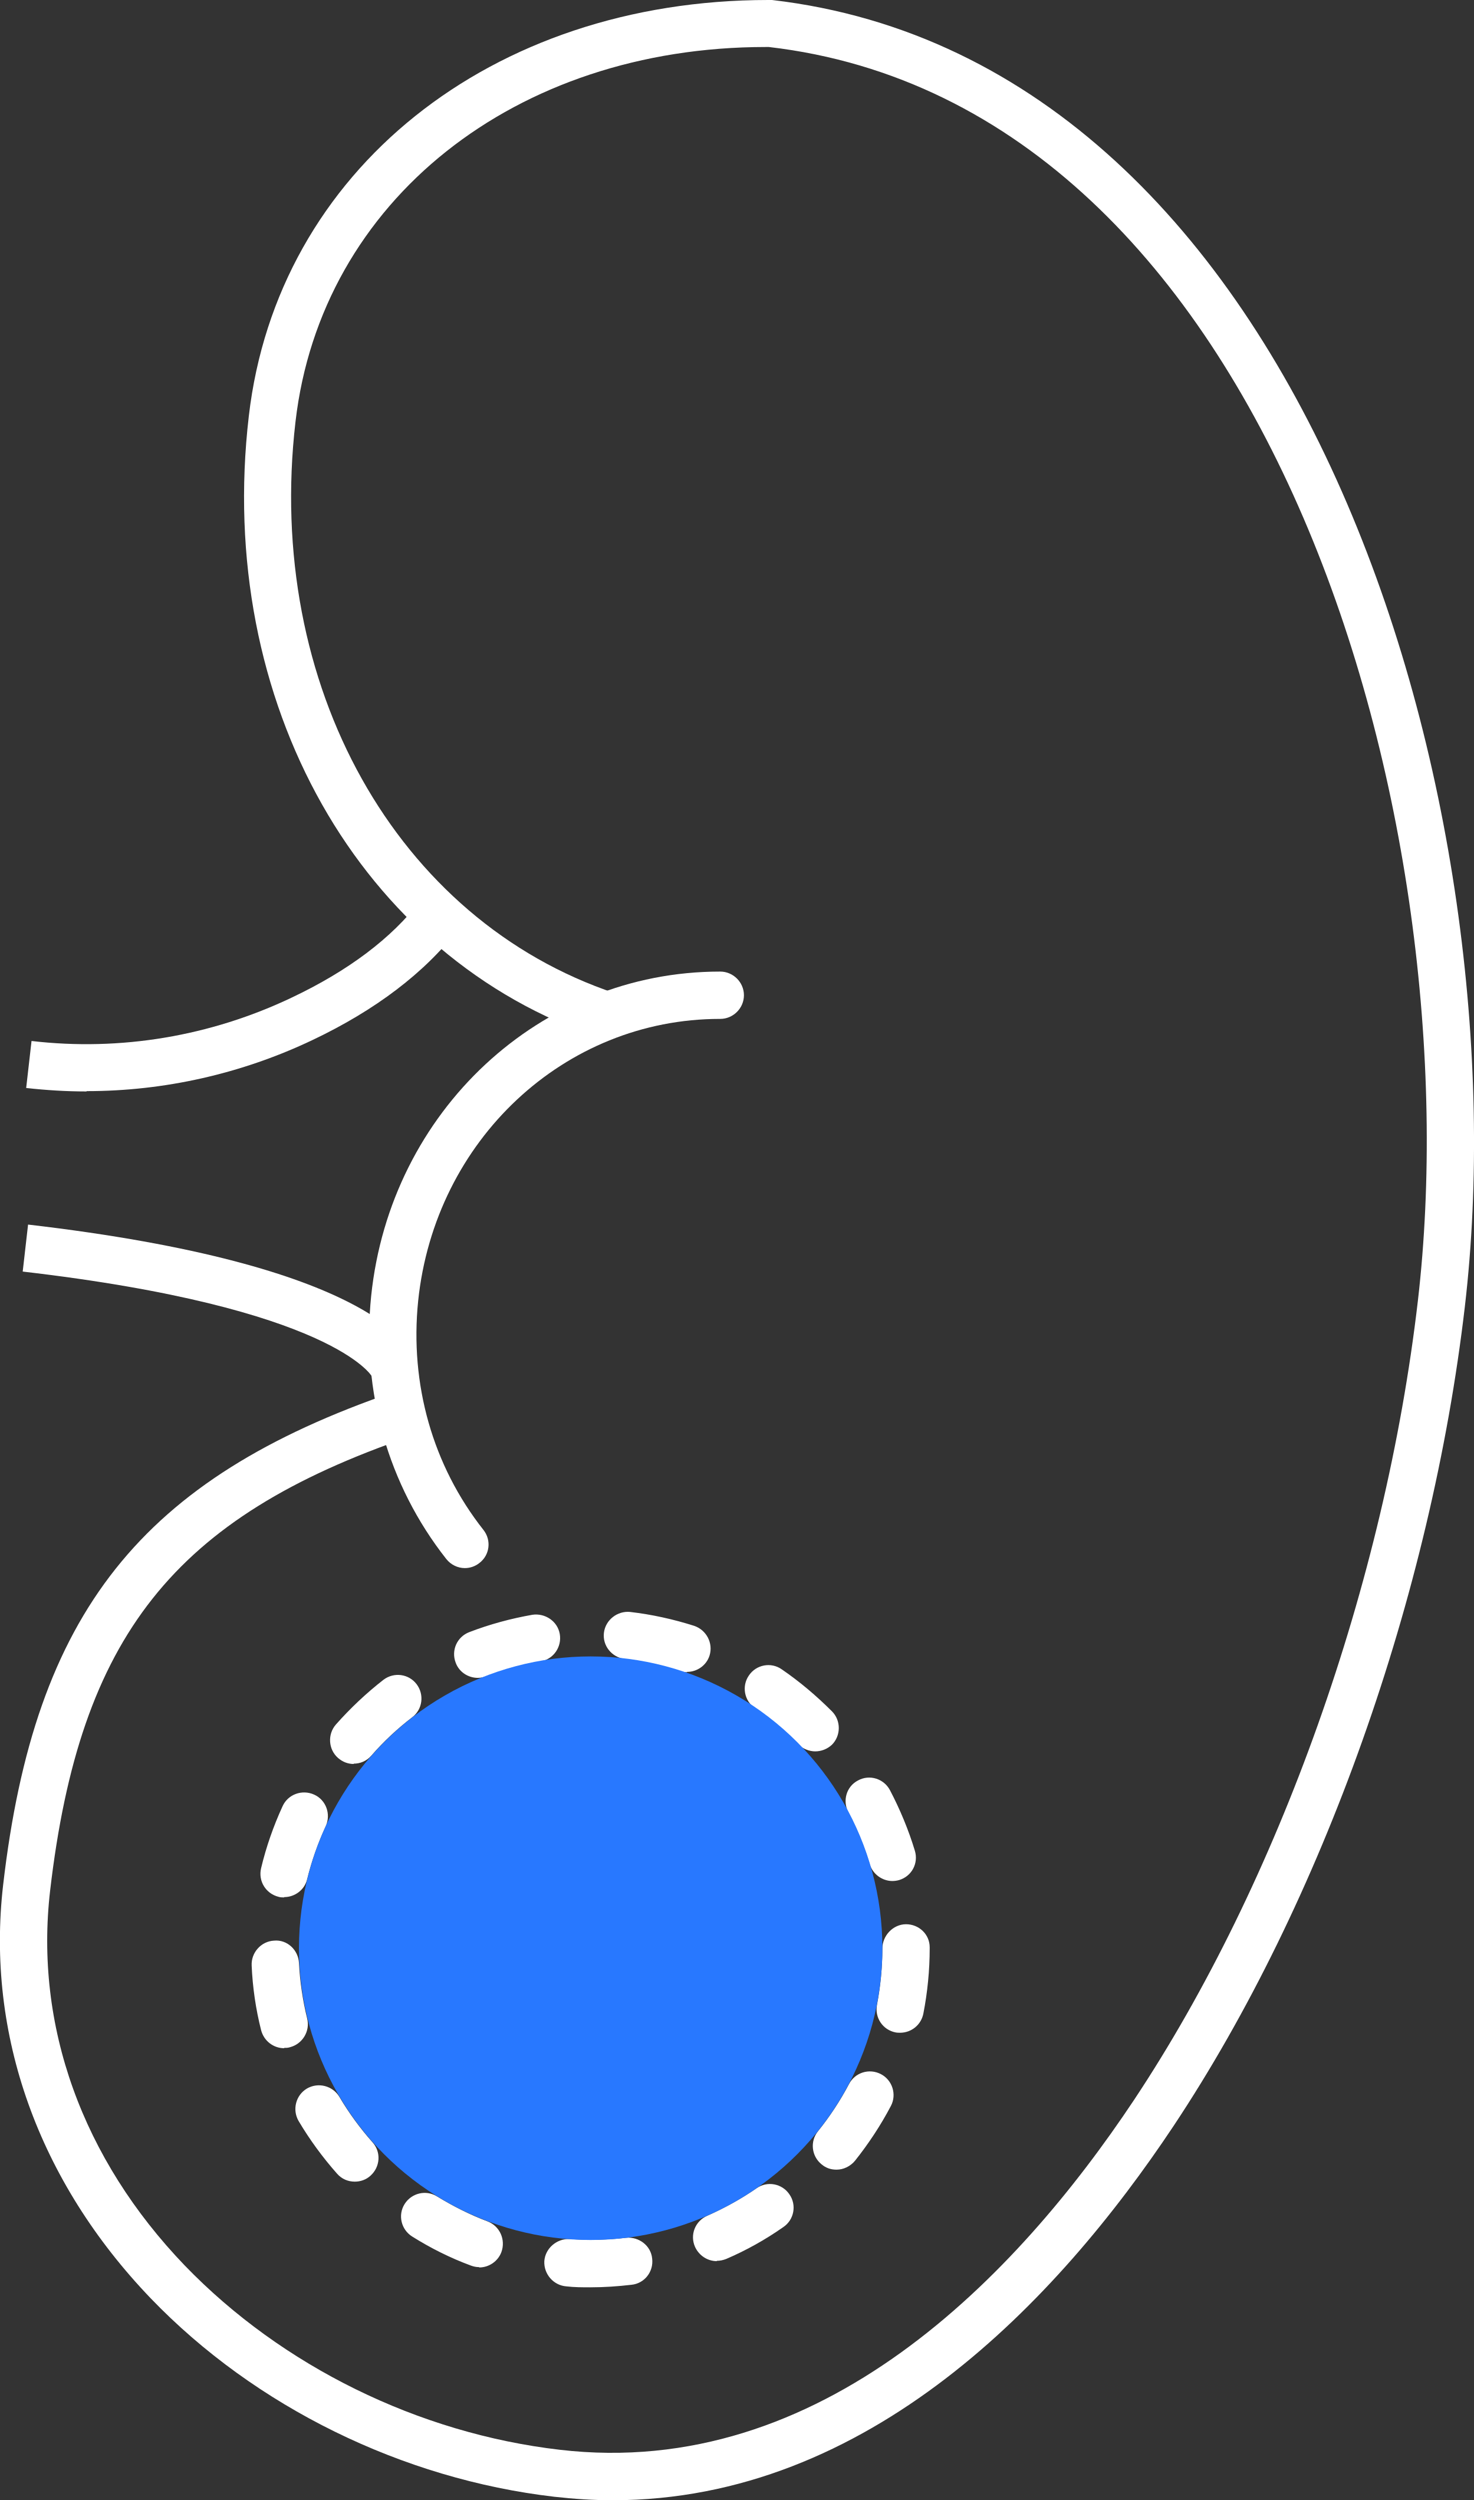
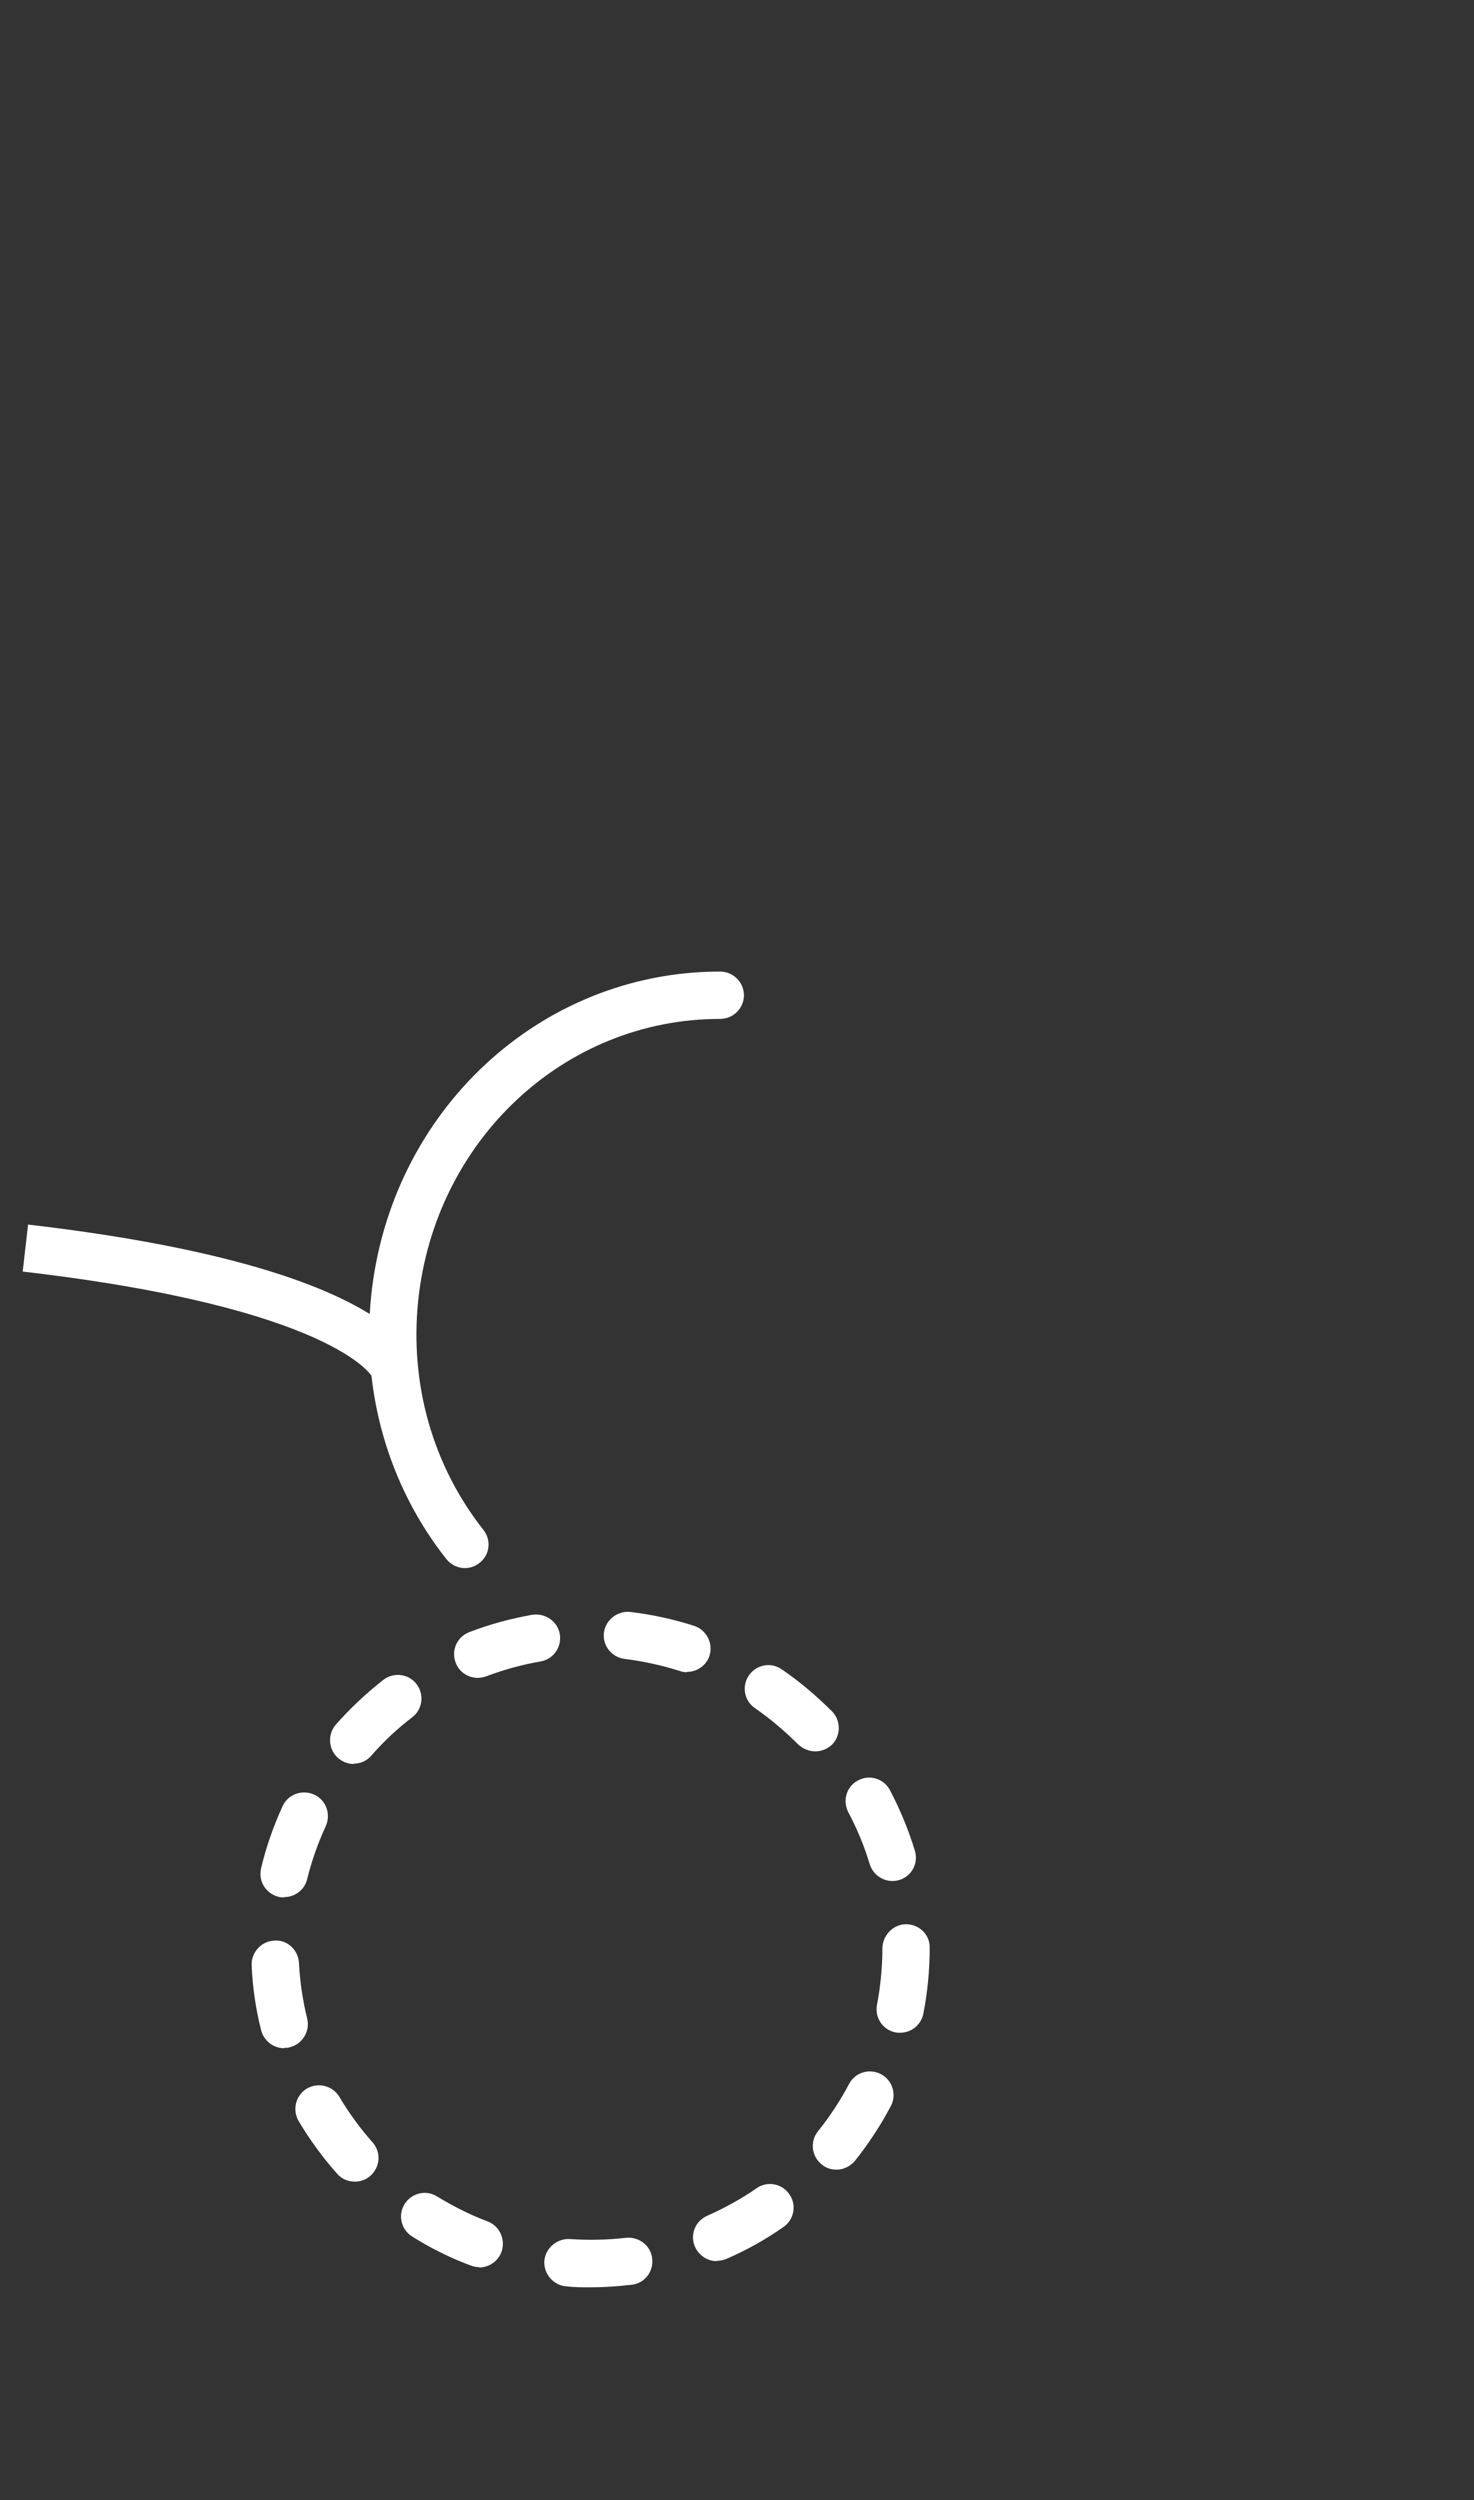
<svg xmlns="http://www.w3.org/2000/svg" id="Layer_2" data-name="Layer 2" width="46.74" height="79.26" viewBox="0 0 46.74 79.26">
  <rect x="0" y="0" width="46.74" height="79.26" fill="#333333" stroke="none" />
  <defs>
    <style>
      .cls-1 {
        fill: #fff;
      }

      .cls-2 {
        fill: #2878ff;
      }
    </style>
  </defs>
  <g id="Layer_1-2" data-name="Layer 1">
    <g>
-       <path class="cls-1" d="m19.43,79.26c-.61,0-1.22-.04-1.85-.11-4.82-.56-9.49-2.85-12.8-6.29C1.22,69.15-.45,64.49.1,59.75c1-8.63,4.37-12.87,12.41-15.63l.49,1.42c-7.49,2.57-10.47,6.33-11.41,14.39-.5,4.29,1.02,8.51,4.27,11.89,3.08,3.19,7.41,5.32,11.89,5.84,8.3.97,14.49-5.5,18.21-11.09,4.59-6.91,7.96-16.38,9-25.33,1.75-15.06-4.57-37.89-20.58-39.75h-.1c-7.94,0-14.1,4.87-14.91,11.88-.97,8.35,3.2,15.8,10.14,18.12l-.47,1.42c-7.62-2.54-12.21-10.65-11.15-19.72C8.79,5.42,15.56,0,24.36,0h.12c17.05,1.98,23.8,25.74,21.97,41.42-1.07,9.17-4.52,18.88-9.24,25.98-3.68,5.53-9.66,11.86-17.78,11.86Z" />
-       <path class="cls-1" d="m2.74,34.6c-.64,0-1.28-.04-1.91-.11l.17-1.49c2.82.33,5.68-.15,8.26-1.38,1.79-.85,3.16-1.88,4.07-3.07l1.19.92c-1.06,1.37-2.61,2.55-4.61,3.5-2.25,1.07-4.7,1.62-7.16,1.62Z" />
      <path class="cls-1" d="m11.79,43.63s-1.24-2.18-11.07-3.32l.17-1.49c10.92,1.27,12.2,3.89,12.34,4.4l-1.44.41h0Z" />
      <path class="cls-1" d="m14.74,49.71c-.22,0-.44-.1-.59-.29-1.85-2.35-2.69-5.32-2.38-8.34.61-5.86,5.36-10.28,11.06-10.28h.01c.41,0,.75.34.75.75s-.34.75-.75.75h-.01c-4.93,0-9.04,3.84-9.57,8.94-.27,2.64.46,5.22,2.07,7.26.26.33.2.8-.13,1.05-.14.11-.3.16-.46.16Z" />
    </g>
    <path class="cls-1" d="m18.73,72.51c-.26,0-.52,0-.77-.03-.41-.03-.72-.39-.7-.8.03-.41.4-.72.8-.7.59.04,1.2.03,1.79-.04.4-.04.79.24.83.66.05.41-.24.79-.66.83-.43.05-.86.08-1.3.08Zm-3.54-.64c-.09,0-.18-.02-.26-.05-.65-.24-1.27-.55-1.86-.92-.35-.22-.46-.68-.24-1.03.22-.35.68-.46,1.03-.24.51.31,1.04.58,1.6.79.39.15.58.58.44.97-.11.3-.4.49-.7.49Zm7.54-.19c-.29,0-.56-.17-.69-.45-.17-.38,0-.82.39-.99.54-.24,1.07-.53,1.56-.87.34-.24.81-.15,1.04.19.24.34.15.81-.19,1.04-.57.4-1.18.74-1.81,1.01-.1.04-.2.06-.3.06Zm-11.48-2.52c-.21,0-.41-.08-.56-.25-.46-.52-.87-1.08-1.22-1.67-.21-.36-.09-.82.26-1.03.36-.21.82-.09,1.03.26.3.51.66,1,1.05,1.44.28.31.25.78-.06,1.06-.14.13-.32.19-.5.19Zm15.27-.38c-.17,0-.33-.05-.47-.17-.32-.26-.37-.73-.11-1.05.37-.46.7-.96.98-1.49.19-.37.64-.51,1.01-.32.37.19.51.65.32,1.01-.32.61-.71,1.2-1.14,1.74-.15.18-.37.28-.58.28Zm-17.51-3.85c-.34,0-.64-.23-.73-.57-.17-.67-.27-1.36-.3-2.05-.02-.41.3-.77.71-.79.42-.04.77.3.79.71.03.59.12,1.19.26,1.76.1.4-.15.81-.55.91-.06.02-.12.02-.18.02Zm19.53-.49s-.1,0-.14-.01c-.41-.08-.67-.47-.59-.88.11-.58.17-1.18.17-1.78,0-.41.34-.77.75-.77s.75.32.75.73v.04c0,.69-.07,1.39-.2,2.06-.07.36-.38.61-.74.61Zm-19.53-4.29c-.06,0-.12,0-.18-.02-.4-.1-.65-.5-.55-.91.16-.67.39-1.33.68-1.96.17-.38.62-.54,1-.37.38.17.54.62.37,1-.25.54-.45,1.11-.59,1.68-.08.34-.39.57-.73.57Zm19.29-.52c-.32,0-.62-.21-.72-.53-.17-.57-.4-1.12-.68-1.65-.19-.37-.06-.82.31-1.01.37-.2.82-.05,1.01.31.32.61.59,1.26.79,1.92.12.4-.1.81-.5.93-.07.02-.15.03-.22.03Zm-17.08-3.71c-.18,0-.35-.06-.5-.19-.31-.27-.34-.75-.07-1.06.46-.52.97-1,1.51-1.42.33-.25.8-.19,1.05.14.25.33.19.8-.14,1.05-.47.36-.91.77-1.3,1.22-.15.17-.35.25-.56.25Zm14.63-.4c-.19,0-.39-.08-.54-.22-.42-.42-.88-.81-1.37-1.15-.34-.23-.43-.7-.19-1.04.23-.34.7-.43,1.04-.19.57.39,1.1.84,1.59,1.33.29.29.29.77,0,1.06-.15.14-.34.21-.53.21Zm-10.7-2.33c-.3,0-.59-.18-.7-.48-.15-.39.04-.82.43-.97.65-.25,1.32-.43,2-.55.4-.06.8.2.87.61.07.41-.2.8-.61.87-.59.1-1.16.26-1.72.47-.09.03-.18.05-.27.05Zm6.63-.18c-.08,0-.15-.01-.23-.04-.57-.18-1.16-.31-1.74-.38-.41-.05-.71-.42-.66-.83.05-.41.43-.7.83-.66.69.08,1.37.23,2.03.44.39.13.61.55.49.94-.1.32-.4.52-.71.52Z" />
-     <circle class="cls-2" cx="18.73" cy="61.76" r="9.25" />
  </g>
</svg>